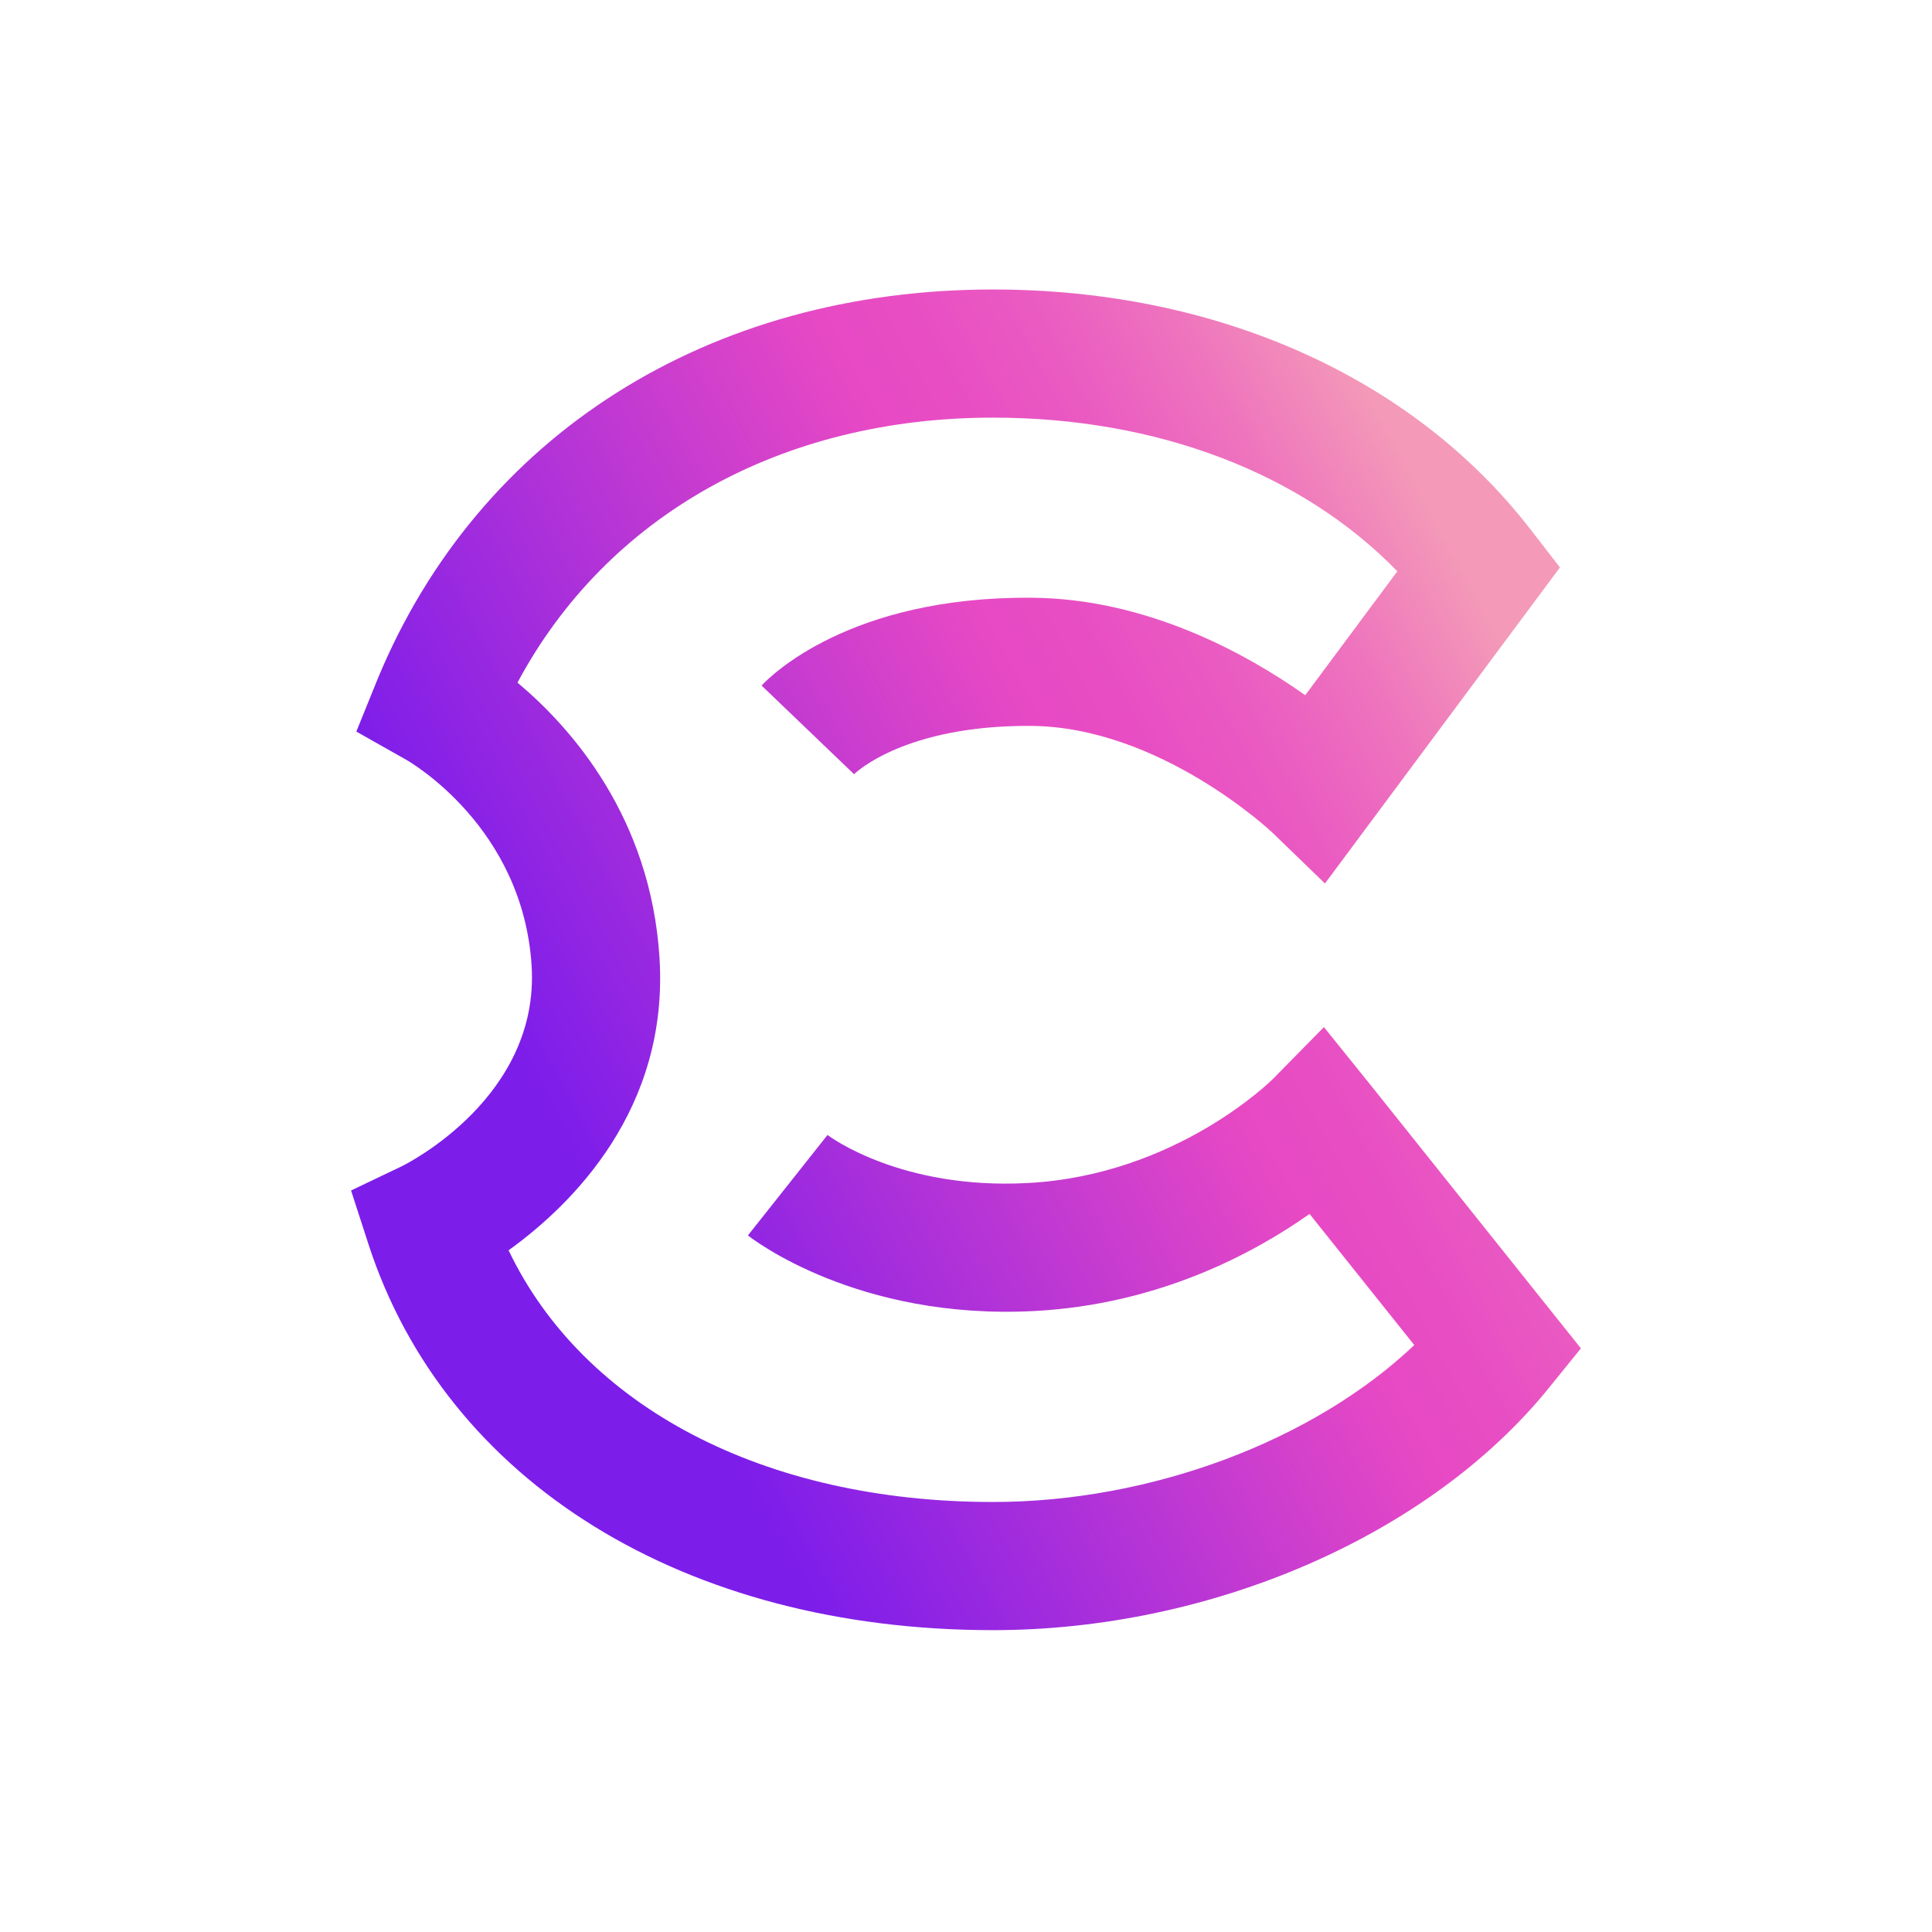
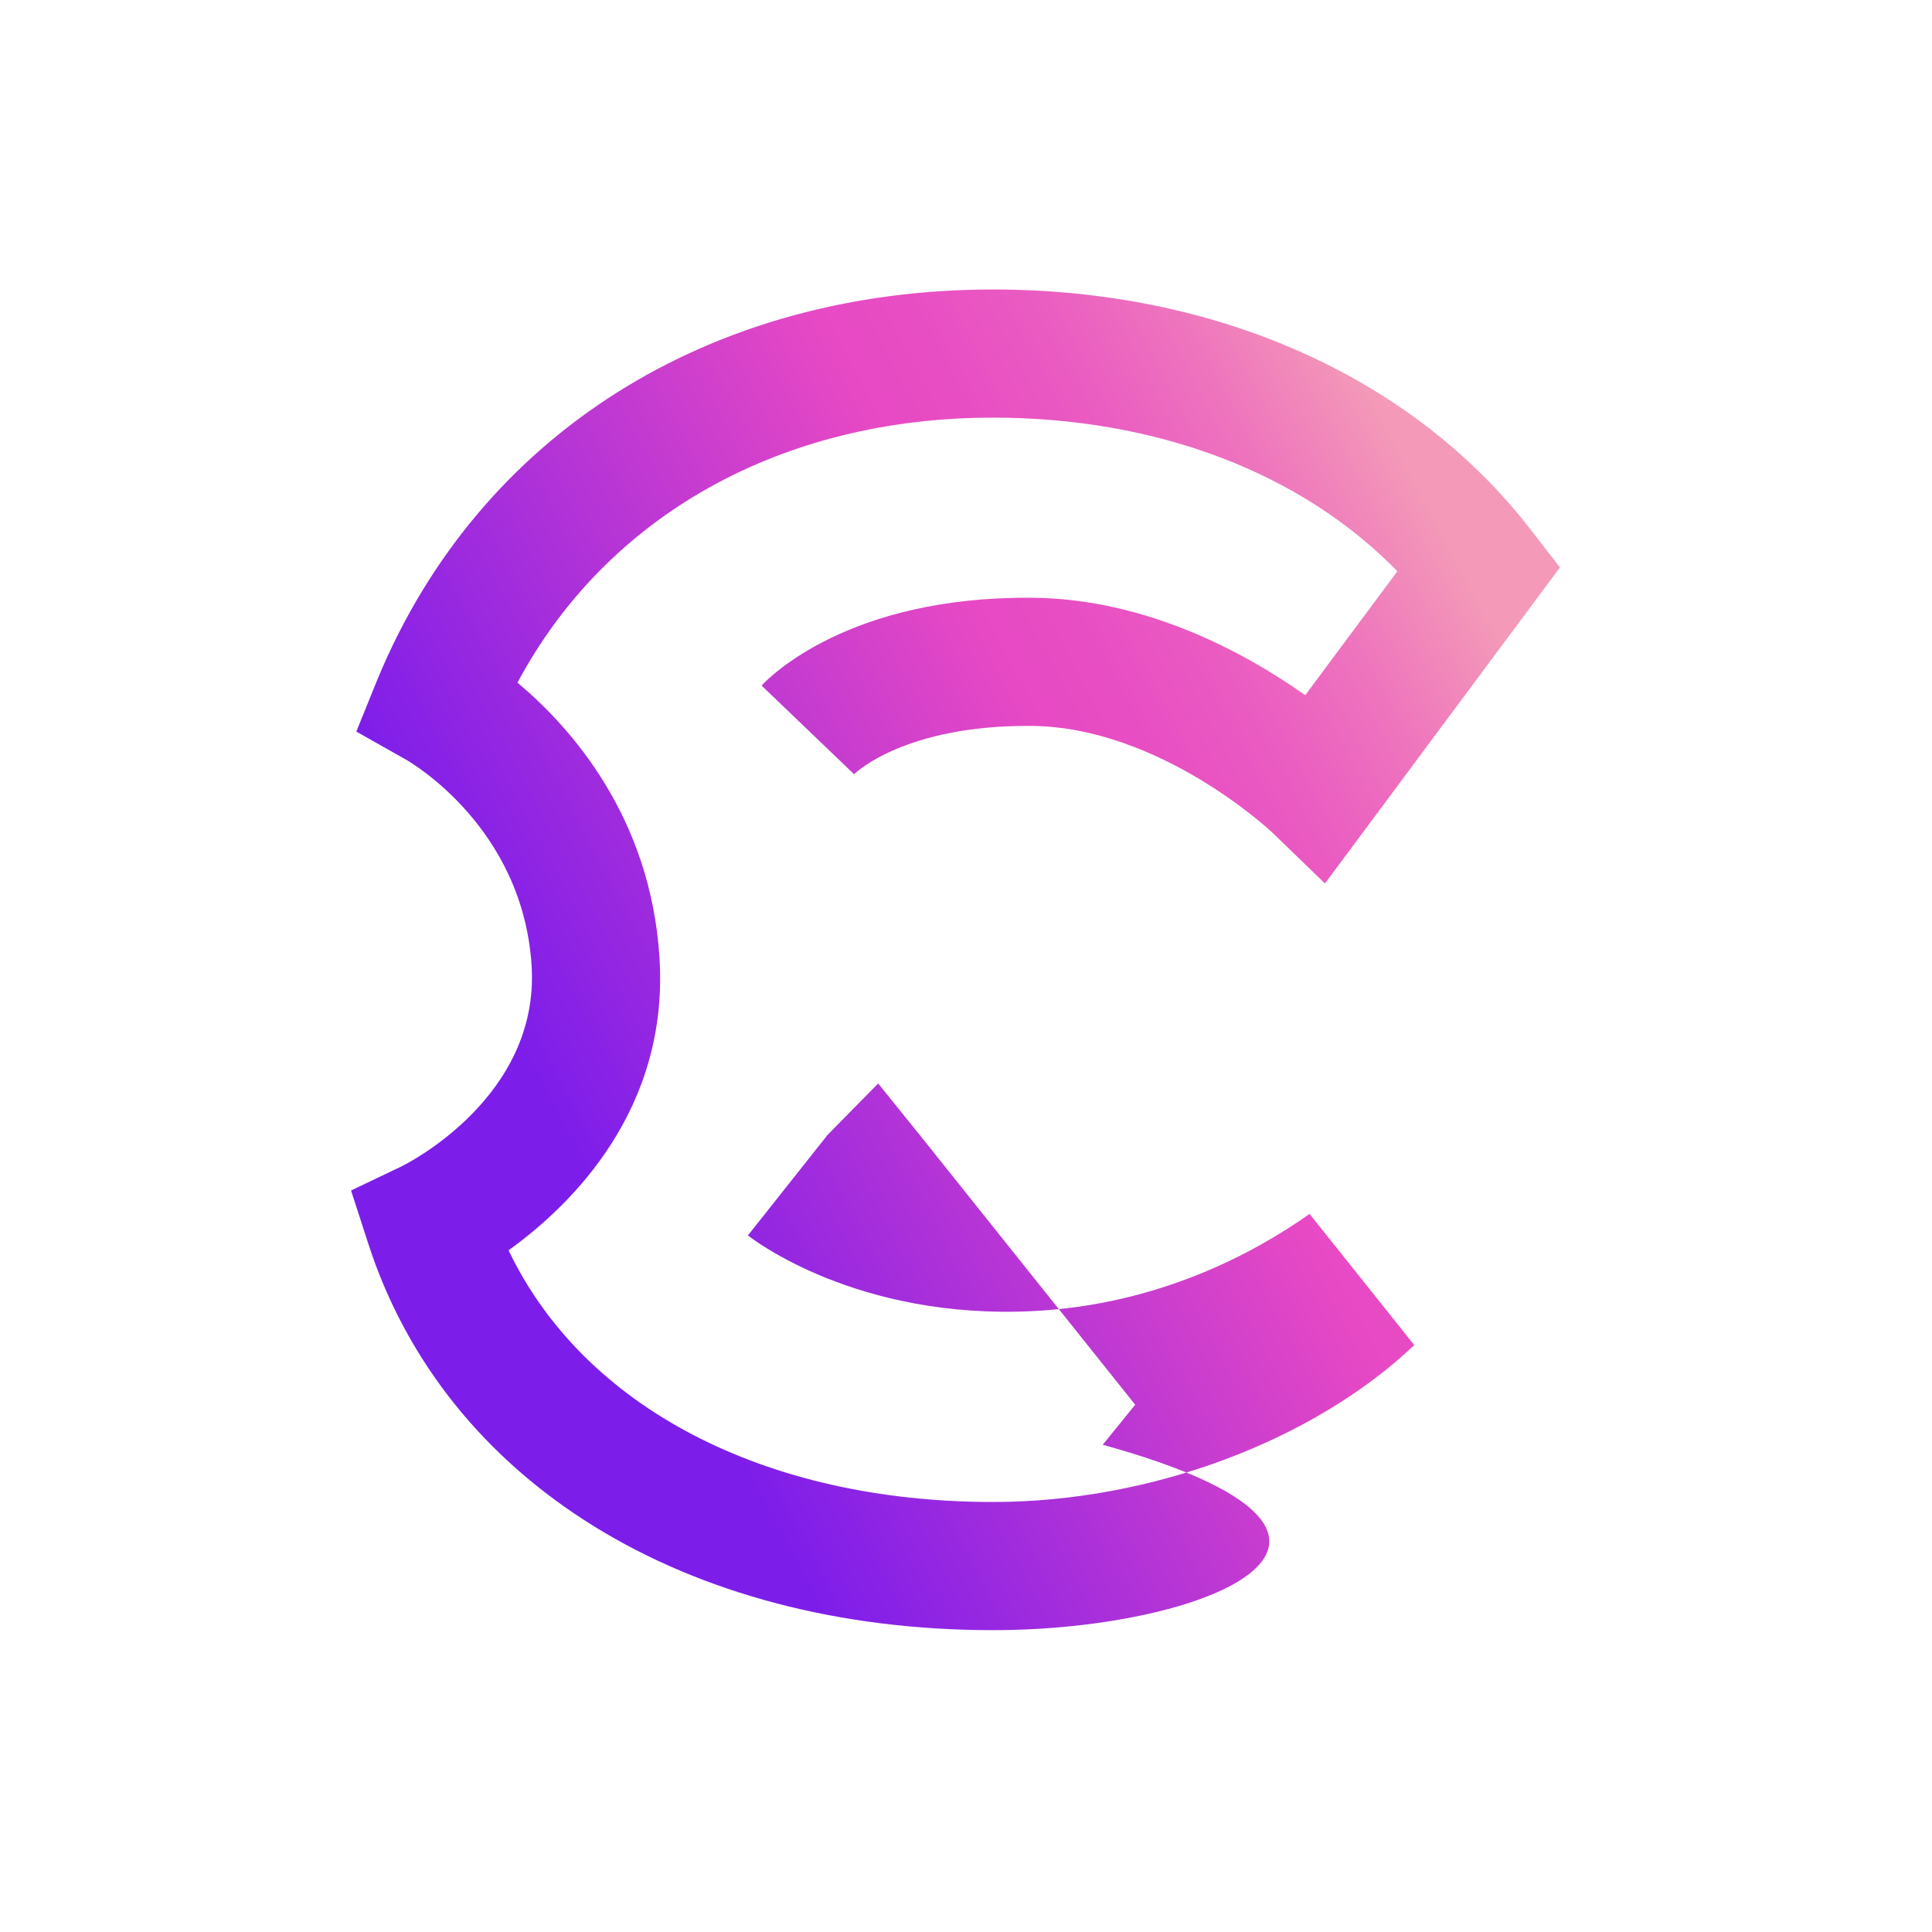
<svg xmlns="http://www.w3.org/2000/svg" id="Layer_1" width="143" height="143" viewBox="0 0 143 143">
  <g>
    <linearGradient id="SVGID_1_" gradientUnits="userSpaceOnUse" x1="118.336" y1="47.405" x2="28.313" y2="95.271">
      <stop offset=".063" style="stop-color:#F499B7" />
      <stop offset=".07" style="stop-color:#F396B8" />
      <stop offset=".16" style="stop-color:#EE74BD" />
      <stop offset=".245" style="stop-color:#EA5CC1" />
      <stop offset=".325" style="stop-color:#E84EC3" />
      <stop offset=".391" style="stop-color:#E749C4" />
      <stop offset=".832" style="stop-color:#7D1DEA" />
    </linearGradient>
-     <path fill="url(#SVGID_1_)" d="M73.503 120.658c-22.806.0-40.523-10.956-46.239-28.591l-1.28-3.951 3.748-1.79c.396-.195 10.229-5.133 9.616-14.846-.646-10.256-8.963-15.065-9.317-15.266l-3.657-2.065 1.578-3.896c7.479-18.051 24.506-28.826 45.551-28.826 16.535.0 31.025 6.461 39.753 17.726l2.205 2.846L98.069 65.392l-3.881-3.755c-.073-.069-8.338-7.865-17.935-7.909-9.239-.043-12.884 3.429-13.038 3.577l-6.846-6.563c.63-.672 6.497-6.593 19.929-6.499 8.555.039 15.947 4.128 20.312 7.213l6.818-9.171c-7.071-7.268-17.768-11.373-29.926-11.373-15.702.0-28.593 7.262-35.2 19.614 3.991 3.344 9.856 9.966 10.512 20.358.708 11.229-6.492 18.29-11.171 21.659 5.539 11.582 18.907 18.629 35.859 18.629 11.741.0 23.757-4.563 31.178-11.615l-7.751-9.706c-4.13 2.919-11.185 6.711-20.407 7.188-13.092.675-20.839-5.341-21.163-5.598l5.891-7.434c.181.136 5.439 4.048 14.781 3.558 11.053-.57 18.14-7.655 18.21-7.728l3.75-3.814 3.355 4.161 15.668 19.618-2.402 2.963C105.805 113.635 89.668 120.658 73.503 120.658z" />
+     <path fill="url(#SVGID_1_)" d="M73.503 120.658c-22.806.0-40.523-10.956-46.239-28.591l-1.28-3.951 3.748-1.79c.396-.195 10.229-5.133 9.616-14.846-.646-10.256-8.963-15.065-9.317-15.266l-3.657-2.065 1.578-3.896c7.479-18.051 24.506-28.826 45.551-28.826 16.535.0 31.025 6.461 39.753 17.726l2.205 2.846L98.069 65.392l-3.881-3.755c-.073-.069-8.338-7.865-17.935-7.909-9.239-.043-12.884 3.429-13.038 3.577l-6.846-6.563c.63-.672 6.497-6.593 19.929-6.499 8.555.039 15.947 4.128 20.312 7.213l6.818-9.171c-7.071-7.268-17.768-11.373-29.926-11.373-15.702.0-28.593 7.262-35.2 19.614 3.991 3.344 9.856 9.966 10.512 20.358.708 11.229-6.492 18.29-11.171 21.659 5.539 11.582 18.907 18.629 35.859 18.629 11.741.0 23.757-4.563 31.178-11.615l-7.751-9.706c-4.13 2.919-11.185 6.711-20.407 7.188-13.092.675-20.839-5.341-21.163-5.598l5.891-7.434l3.75-3.814 3.355 4.161 15.668 19.618-2.402 2.963C105.805 113.635 89.668 120.658 73.503 120.658z" />
  </g>
</svg>